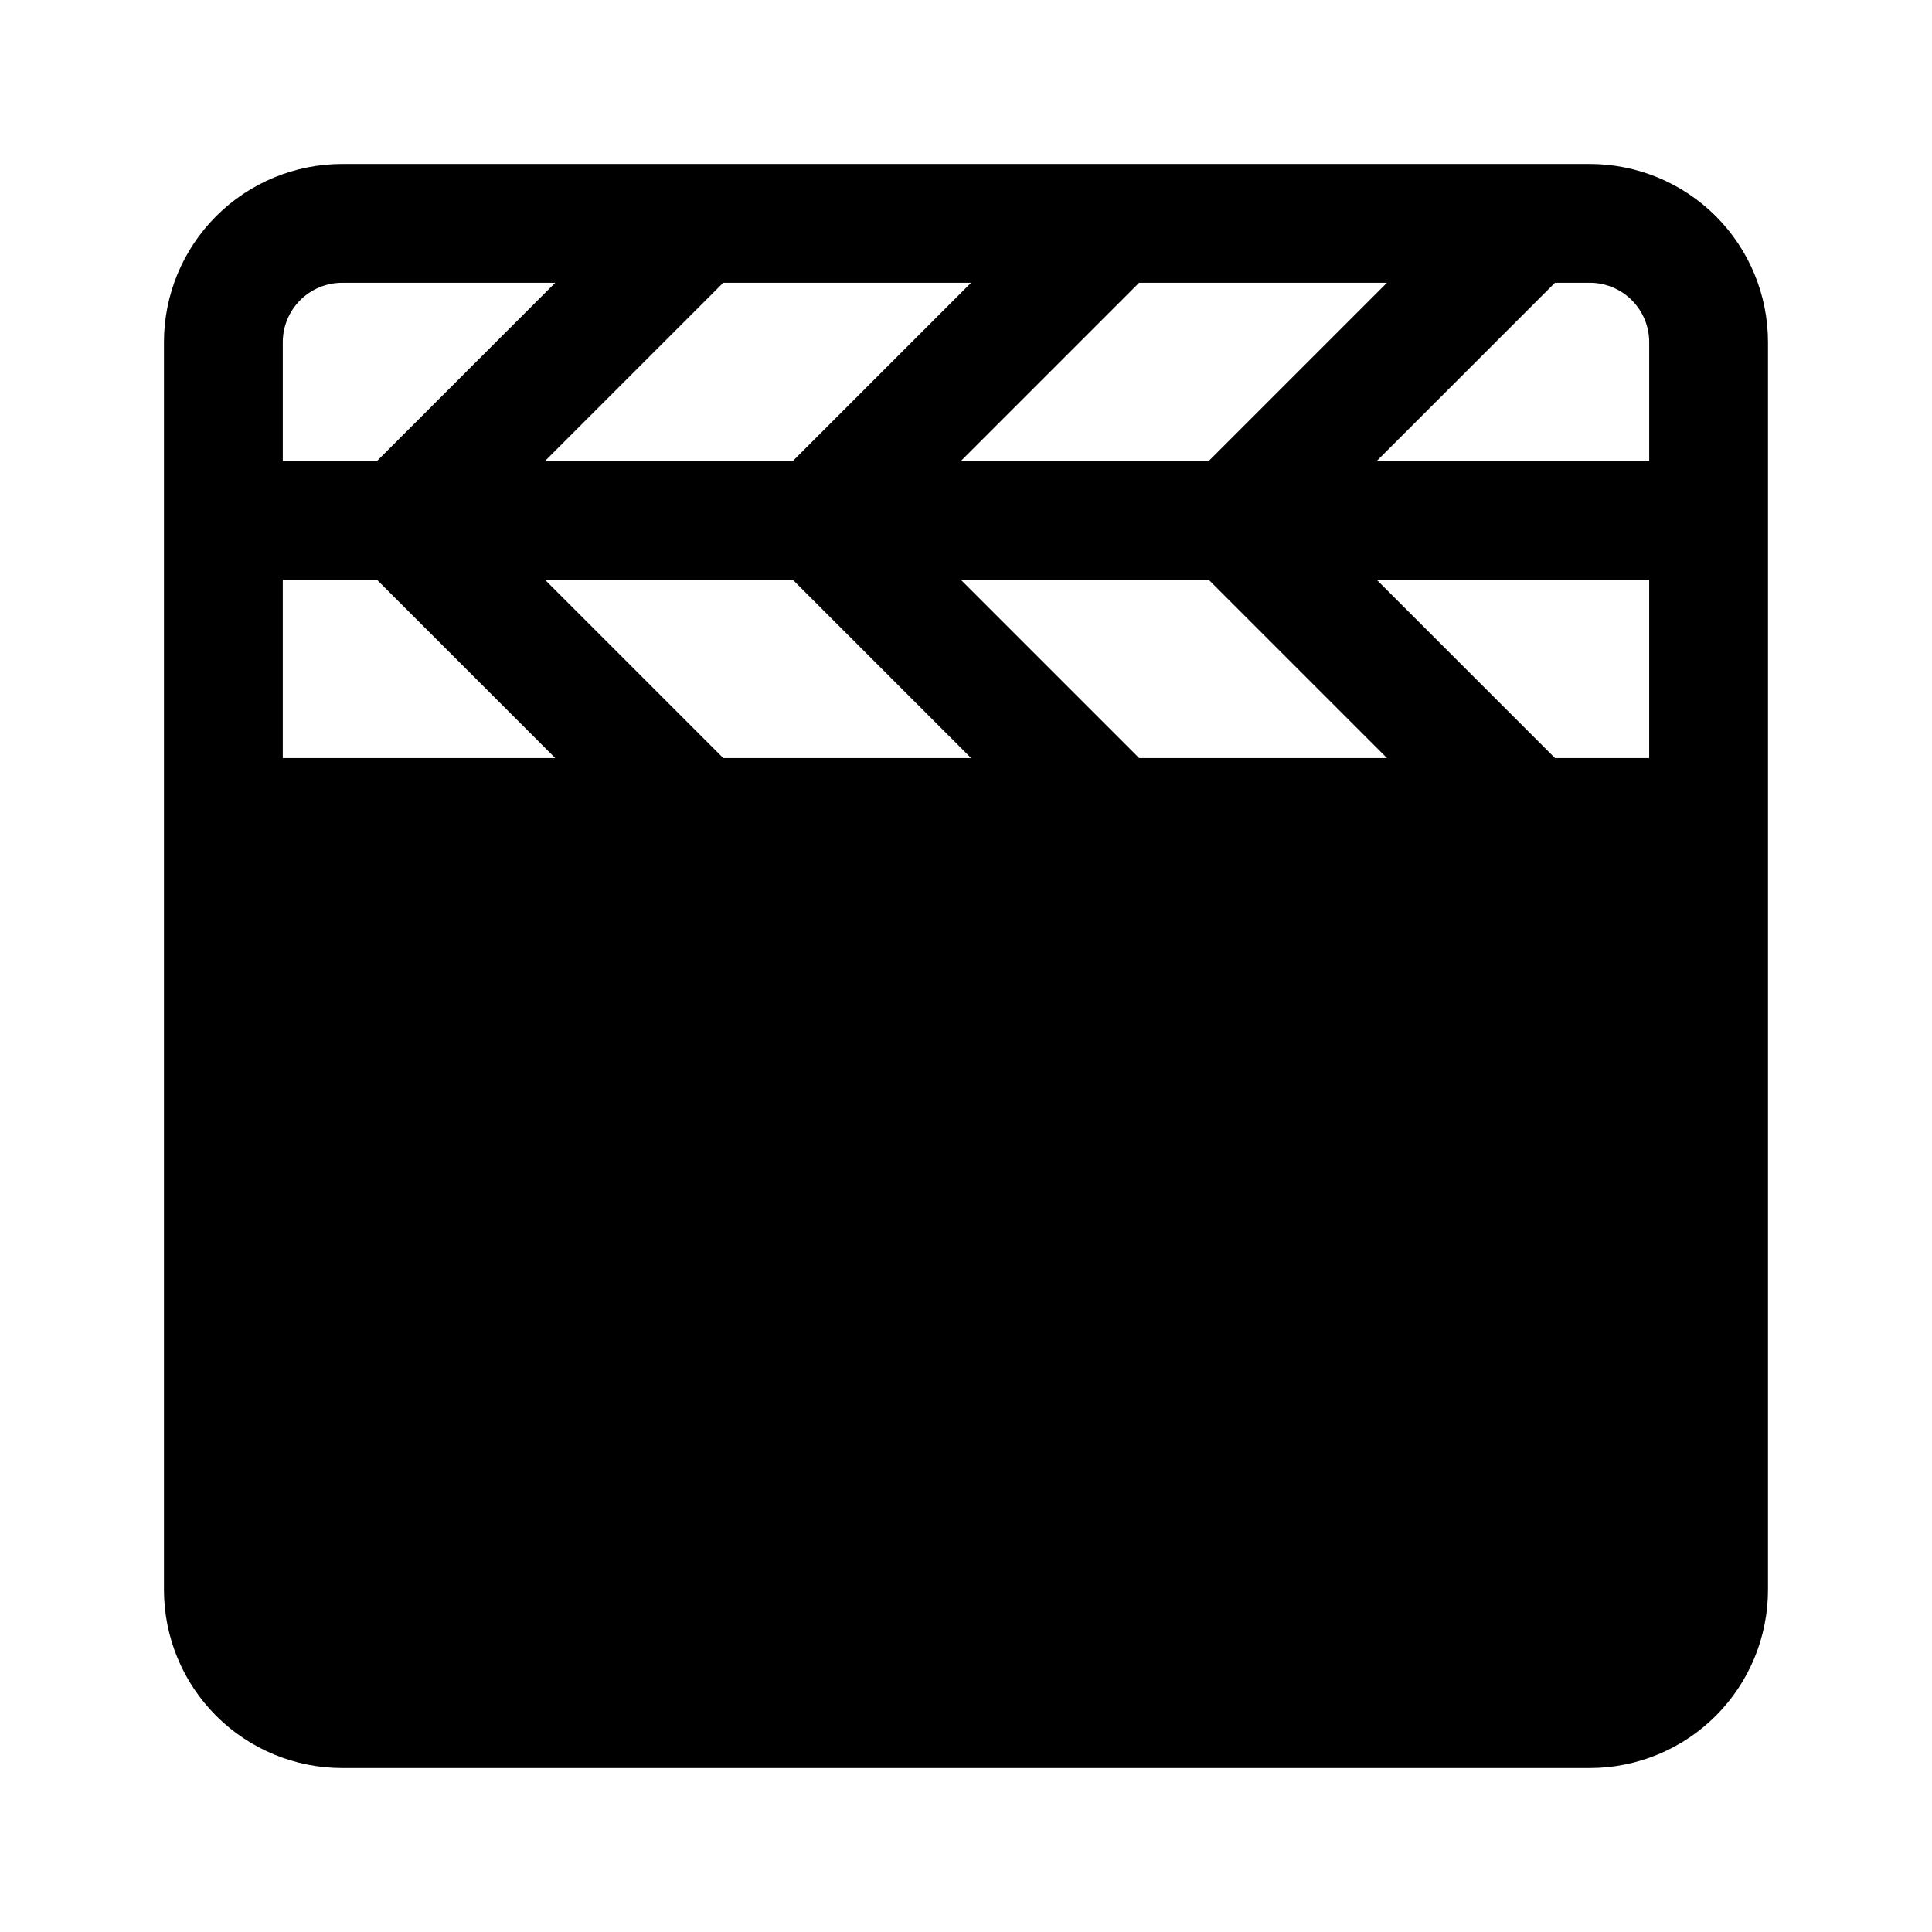
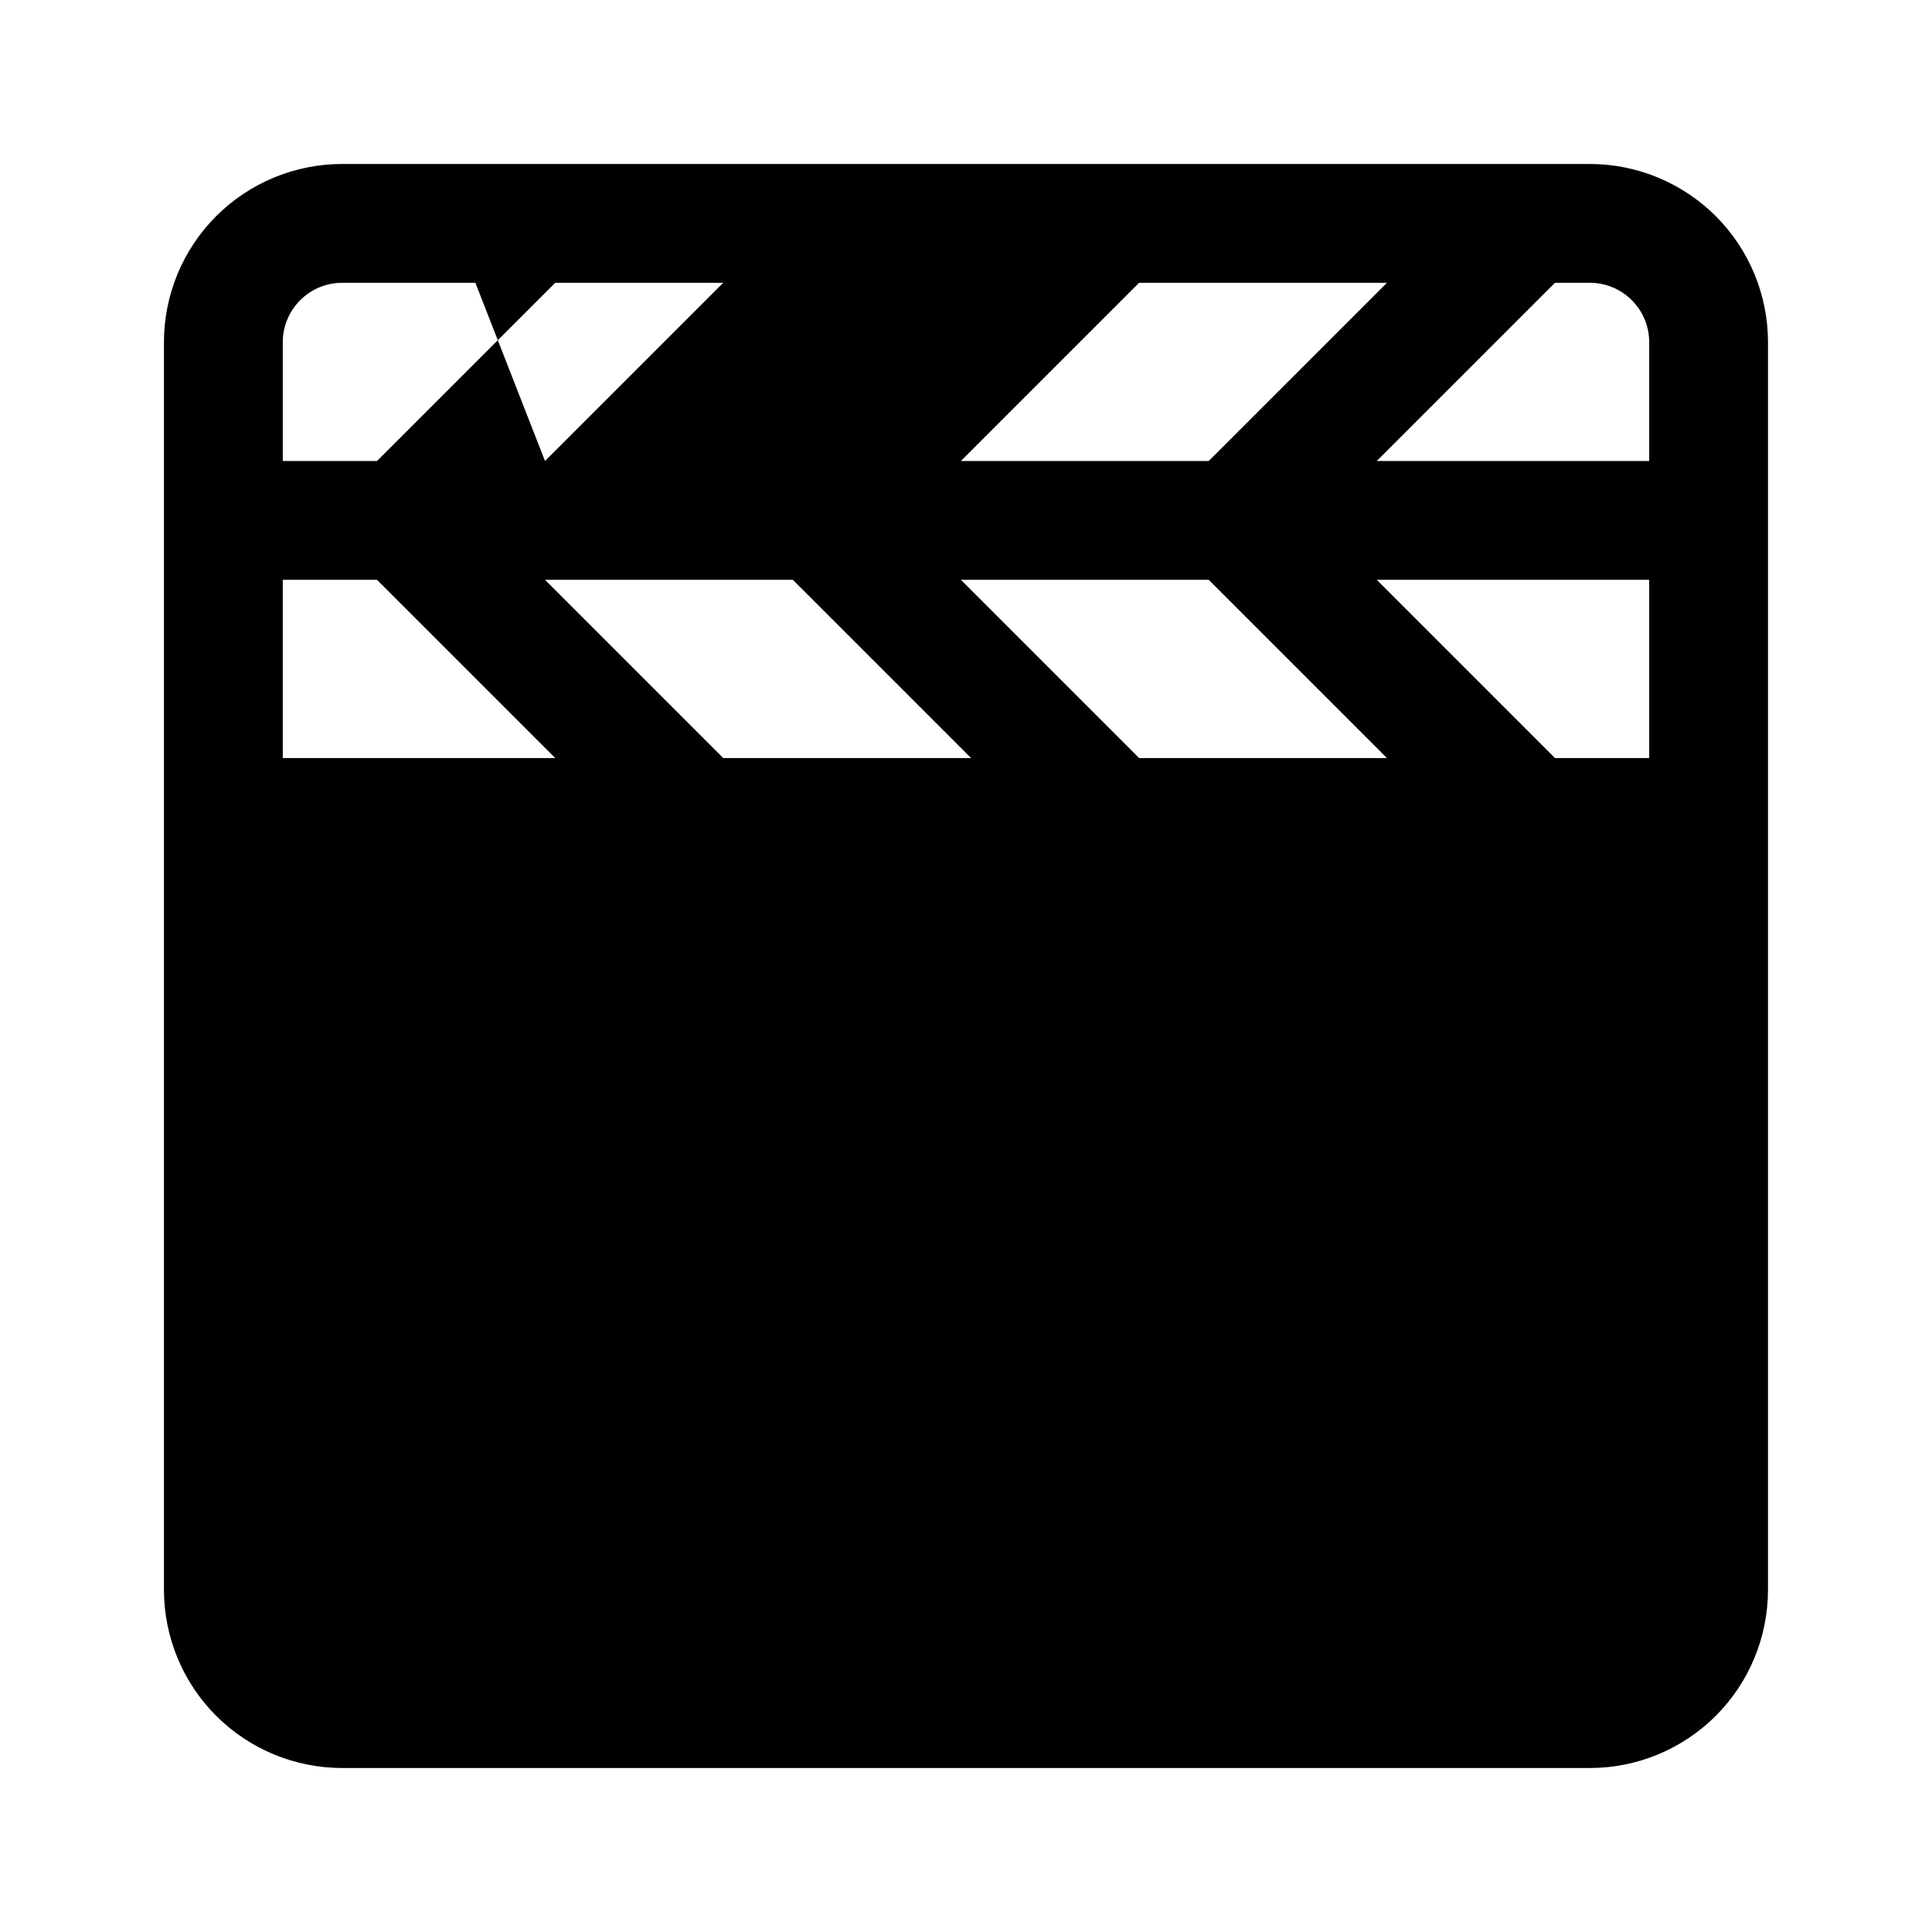
<svg xmlns="http://www.w3.org/2000/svg" fill="#000000" width="800px" height="800px" version="1.1" viewBox="144 144 512 512">
-   <path d="m187.45 565.31v-330.62c0-12.523 4.977-24.535 13.832-33.402 8.863-8.855 20.875-13.832 33.402-13.832h330.62c12.523 0 24.535 4.977 33.402 13.832 8.855 8.863 13.832 20.875 13.832 33.402v330.62c0 12.523-4.977 24.535-13.832 33.402-8.863 8.855-20.875 13.832-33.402 13.832h-330.62c-12.523 0-24.535-4.977-33.402-13.832-8.855-8.863-13.832-20.875-13.832-33.402zm31.488-267.65v47.23h72.203l-47.23-47.23zm69.496 0 47.23 47.23h65.684l-47.23-47.23zm110.21 0 47.23 47.23h65.684l-47.23-47.23zm110.21 0 47.23 47.23h24.969v-47.23zm47.23-78.719-47.23 47.23h72.203v-31.488c0-4.172-1.66-8.18-4.613-11.133-2.953-2.953-6.961-4.613-11.133-4.613zm-264.94 0h-56.457c-4.172 0-8.18 1.66-11.133 4.613s-4.613 6.957-4.613 11.133v31.488h24.969zm107.5 47.23h65.684l47.23-47.23h-65.684zm-110.21 0h65.684l47.23-47.23h-65.684z" fill-rule="evenodd" />
+   <path d="m187.45 565.31v-330.62c0-12.523 4.977-24.535 13.832-33.402 8.863-8.855 20.875-13.832 33.402-13.832h330.62c12.523 0 24.535 4.977 33.402 13.832 8.855 8.863 13.832 20.875 13.832 33.402v330.62c0 12.523-4.977 24.535-13.832 33.402-8.863 8.855-20.875 13.832-33.402 13.832h-330.62c-12.523 0-24.535-4.977-33.402-13.832-8.855-8.863-13.832-20.875-13.832-33.402zm31.488-267.65v47.23h72.203l-47.23-47.23zm69.496 0 47.23 47.23h65.684l-47.23-47.23zm110.21 0 47.23 47.23h65.684l-47.23-47.23zm110.21 0 47.23 47.23h24.969v-47.23zm47.23-78.719-47.23 47.23h72.203v-31.488c0-4.172-1.66-8.18-4.613-11.133-2.953-2.953-6.961-4.613-11.133-4.613zm-264.94 0h-56.457c-4.172 0-8.18 1.66-11.133 4.613s-4.613 6.957-4.613 11.133v31.488h24.969zm107.5 47.23h65.684l47.23-47.23h-65.684zm-110.21 0l47.23-47.23h-65.684z" fill-rule="evenodd" />
</svg>